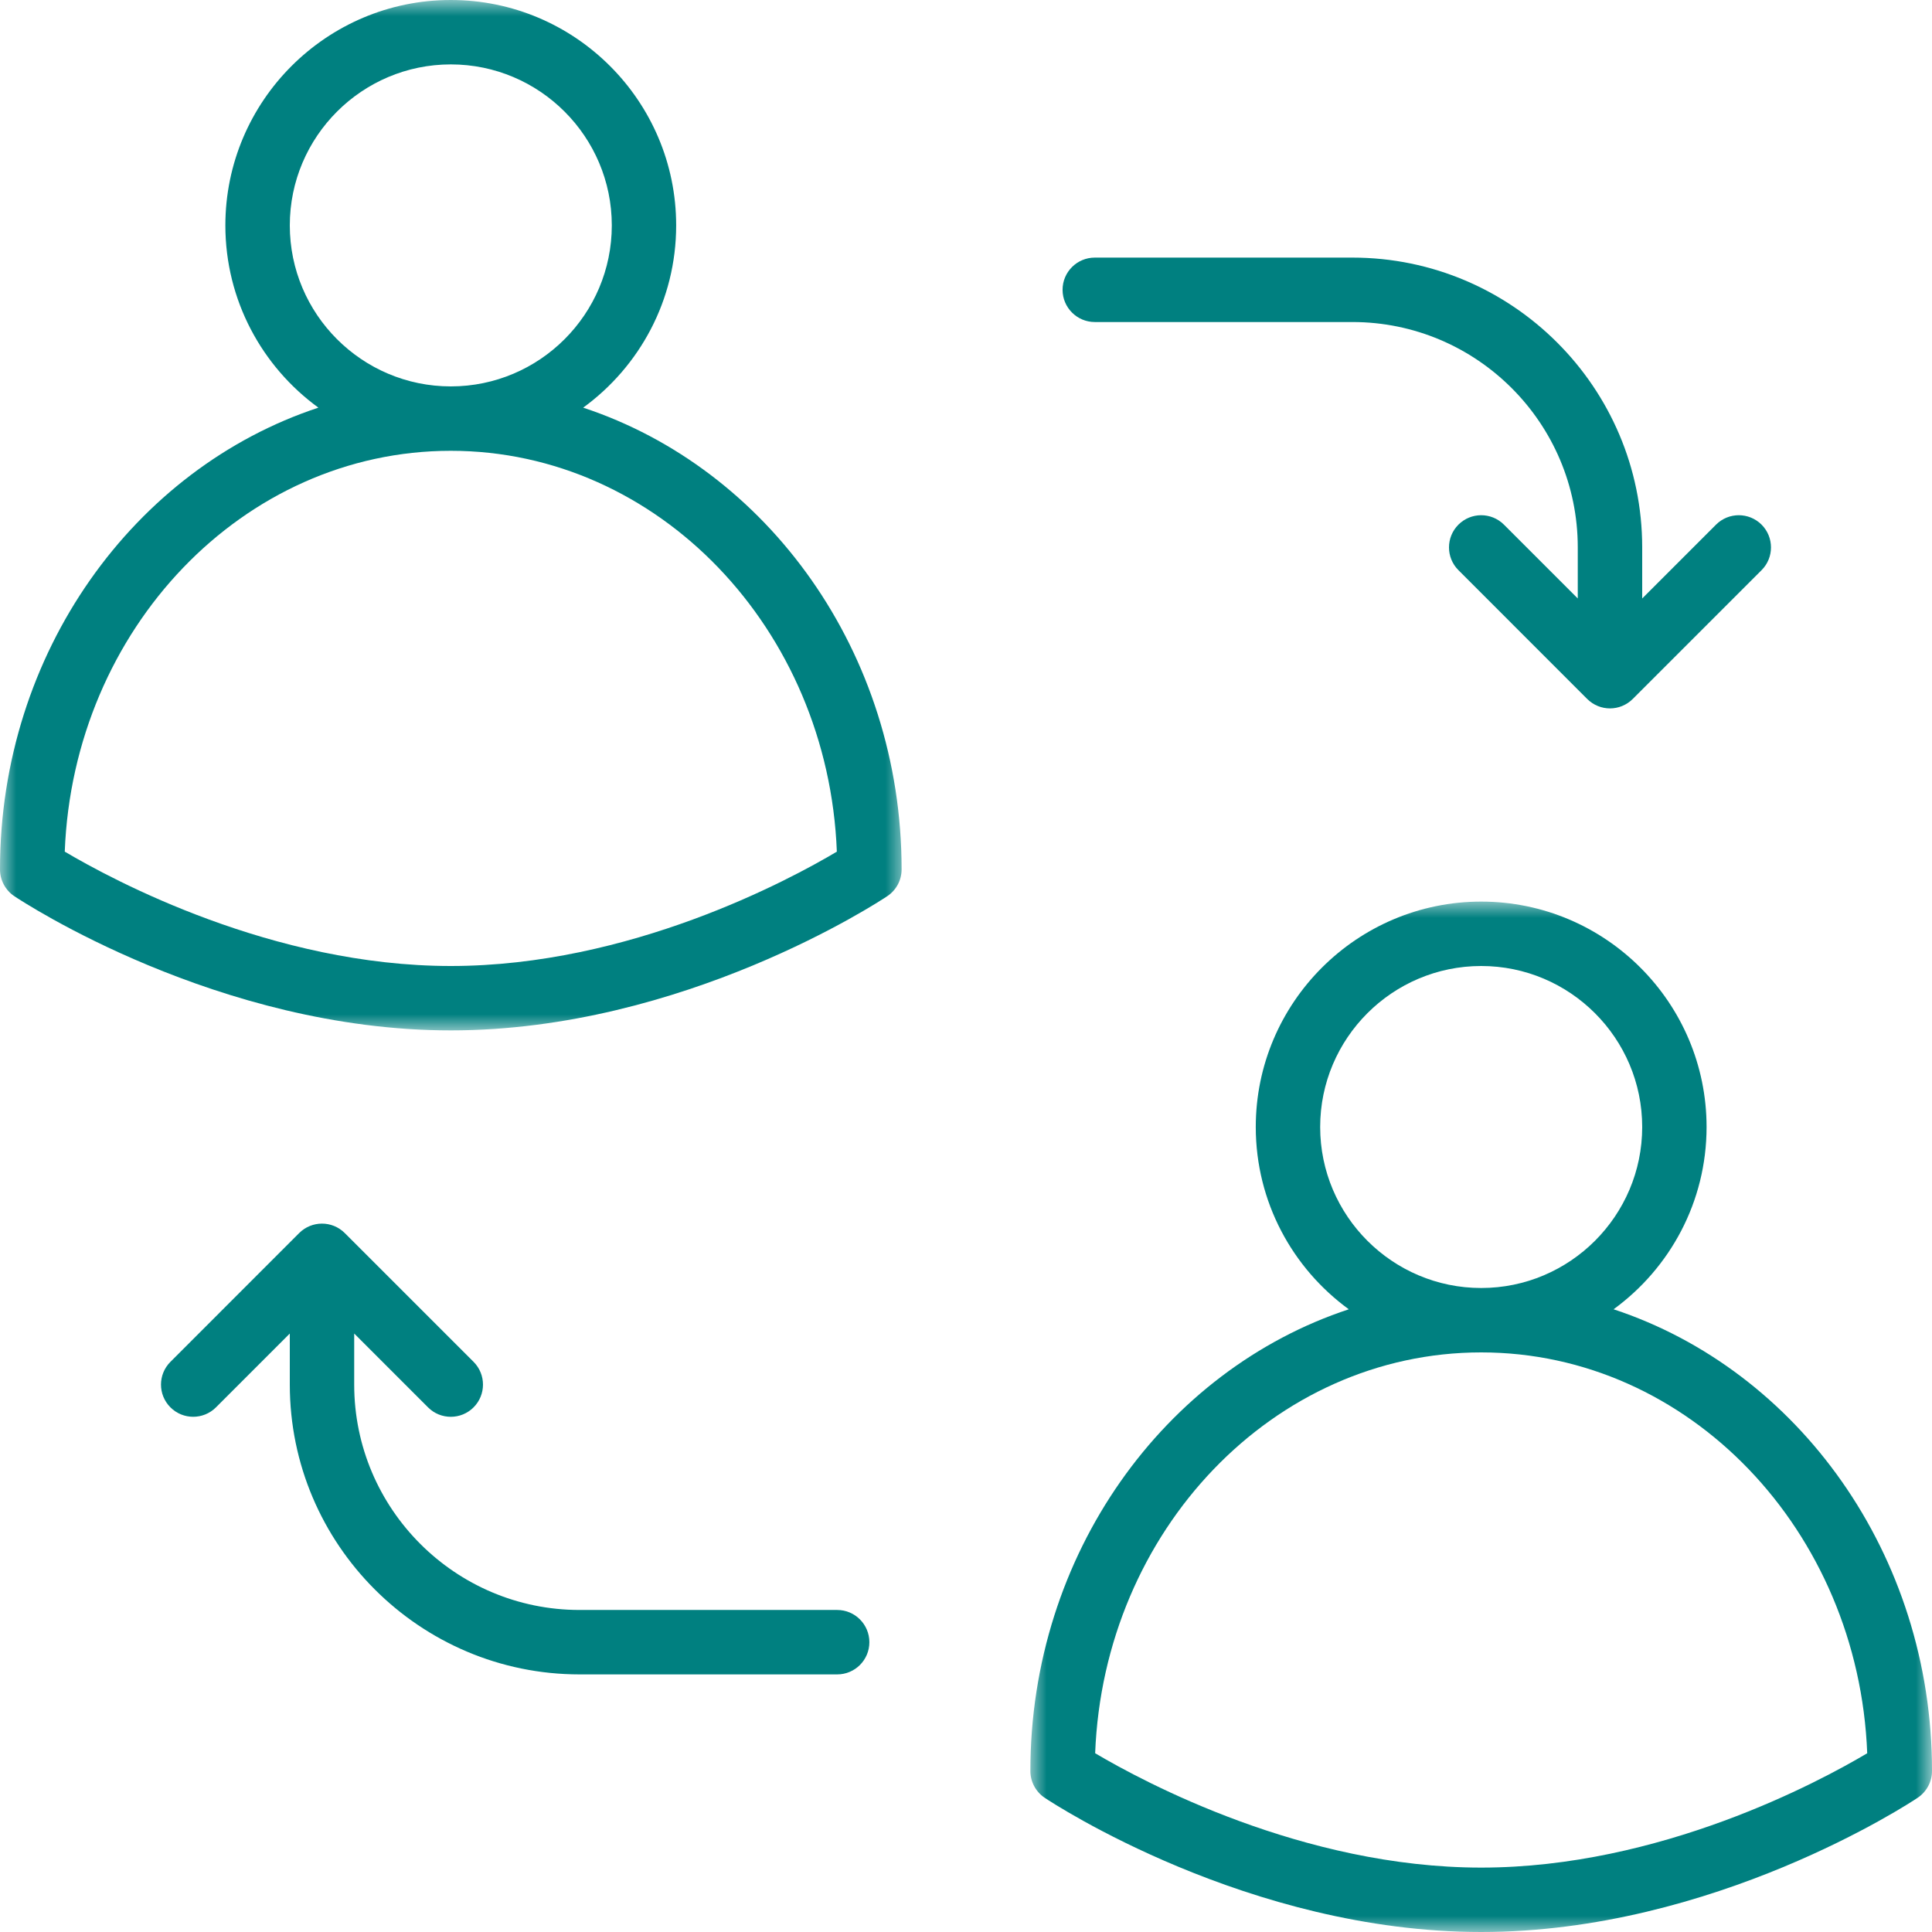
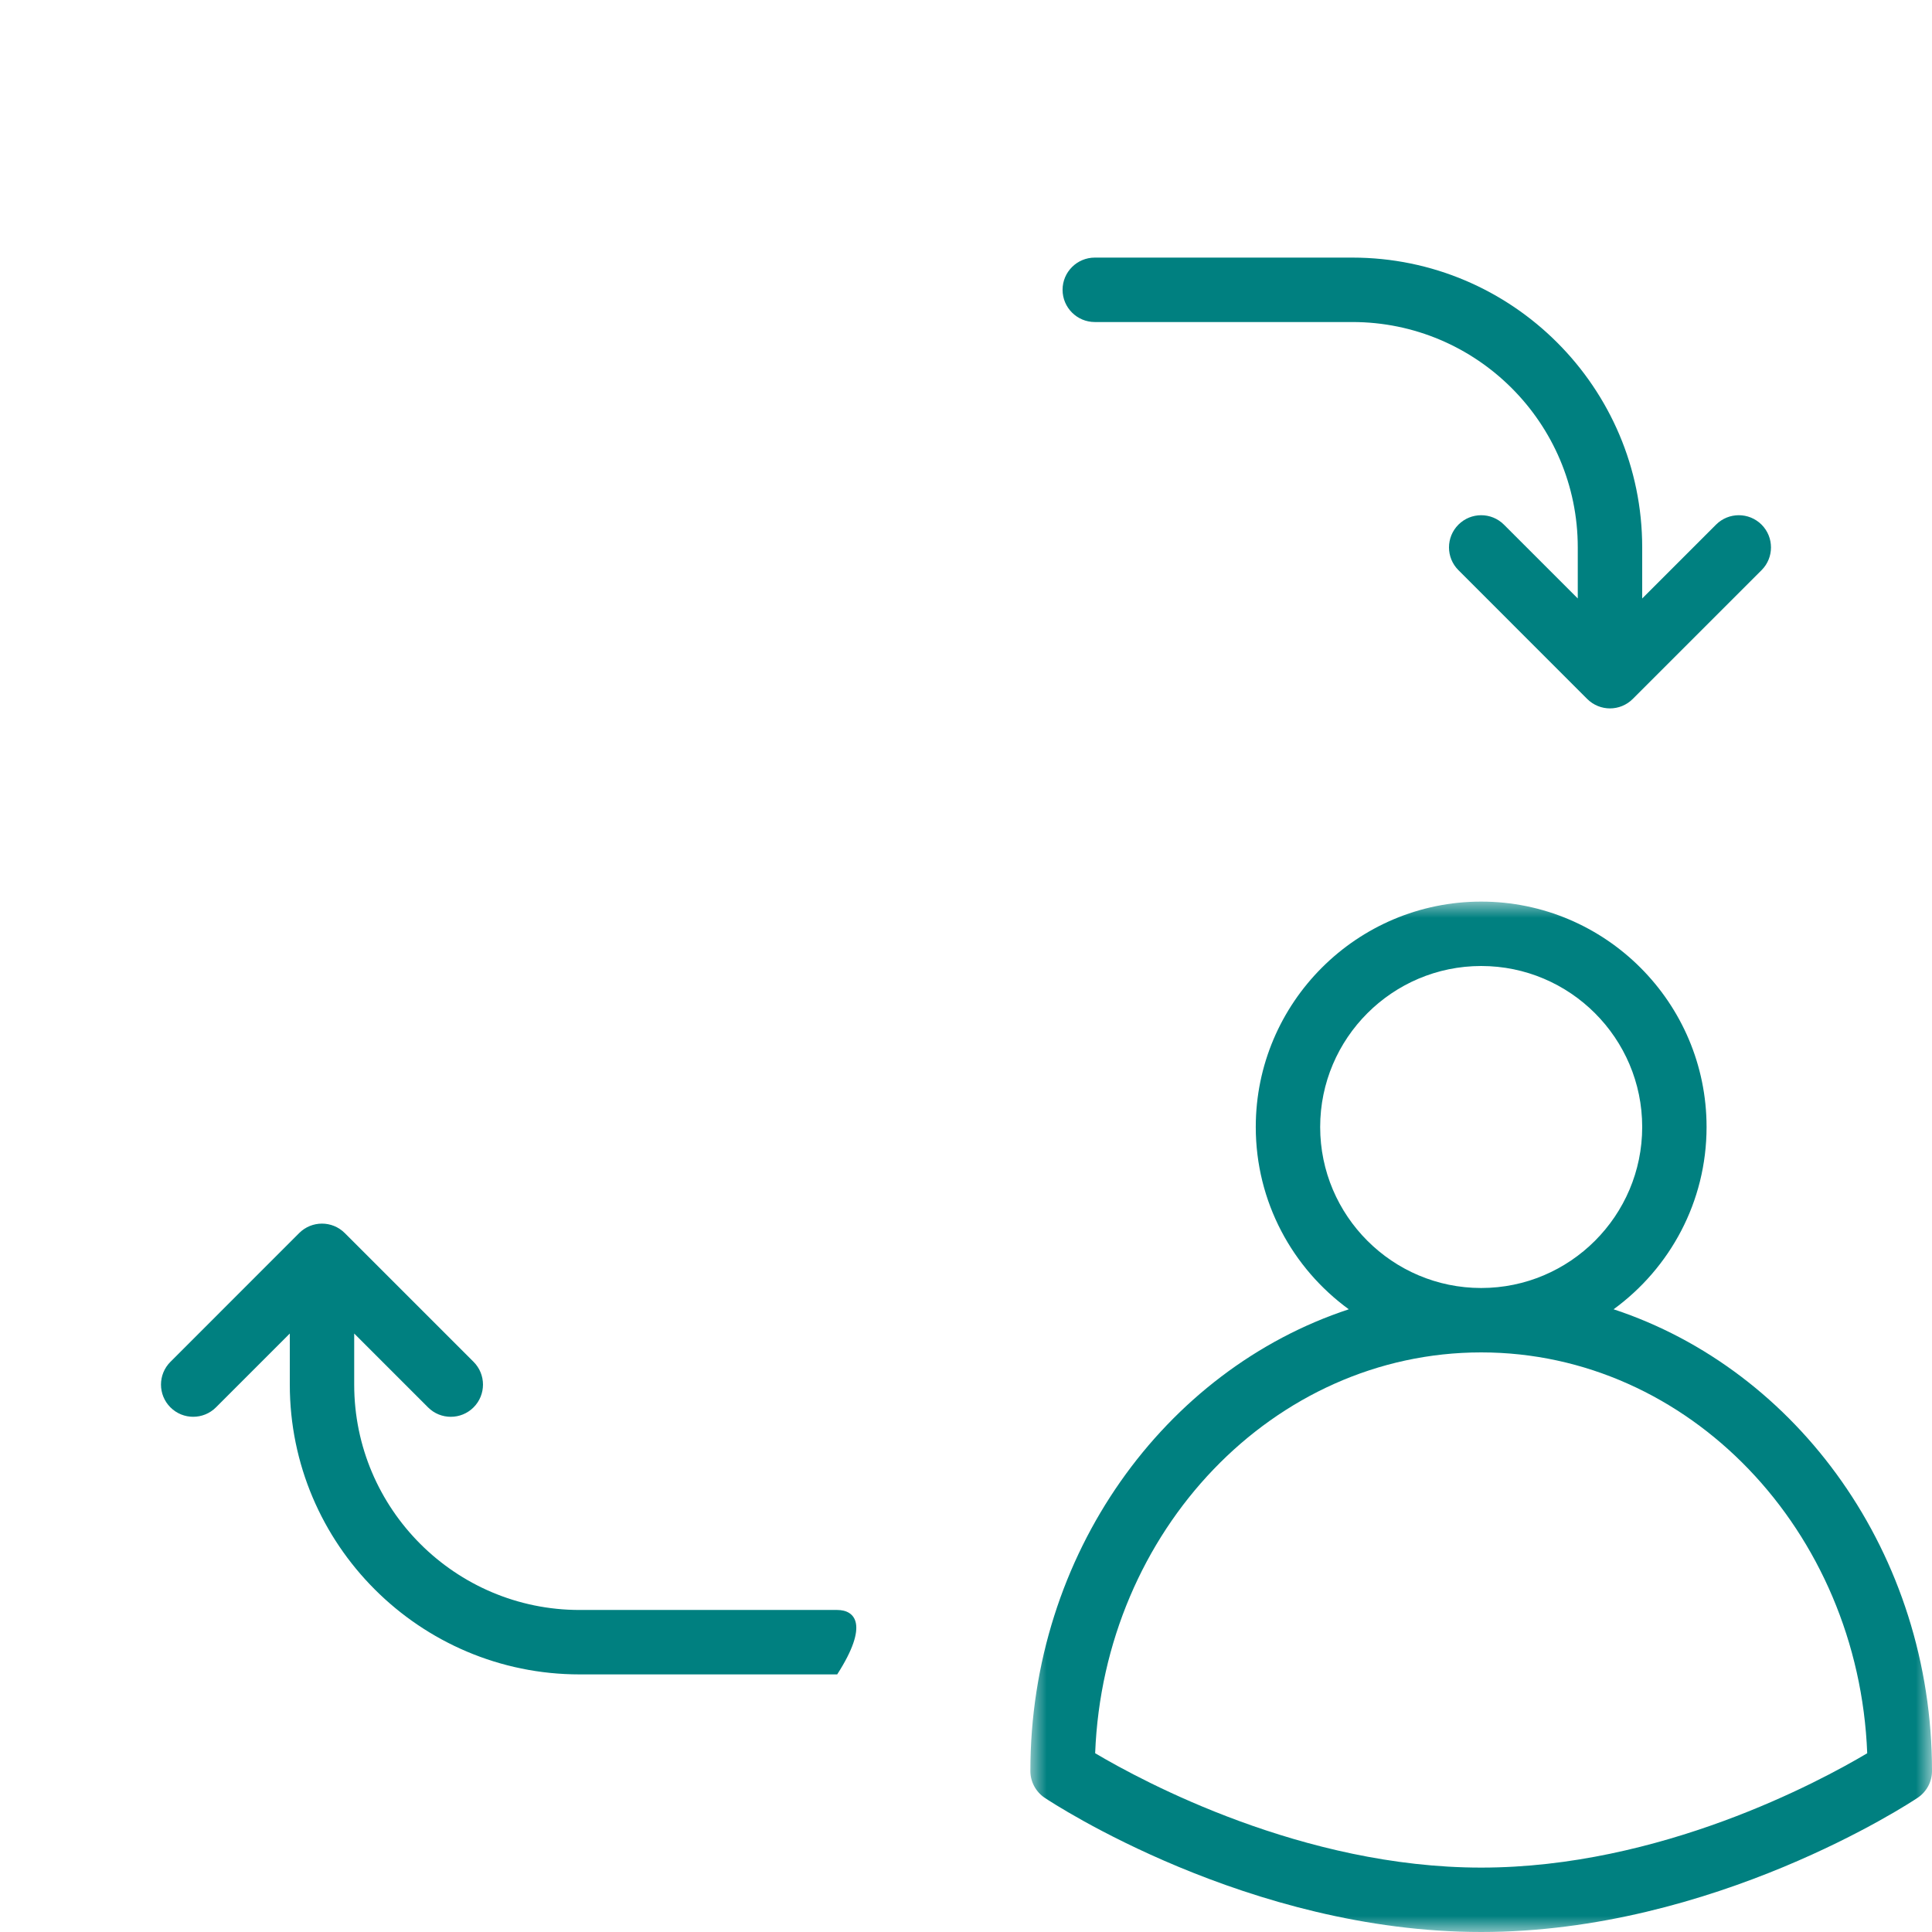
<svg xmlns="http://www.w3.org/2000/svg" width="60" height="60" viewBox="0 0 60 60" fill="none">
-   <path d="M17.999 52H26C26.552 52 26.999 51.552 26.999 51C26.999 50.448 26.552 49.999 26 49.999H17.999C14.14 49.999 11 46.86 11 43V41.414L13.293 43.707C13.488 43.903 13.744 44 14 44C14.255 44 14.511 43.903 14.707 43.707C15.097 43.316 15.097 42.684 14.707 42.293L10.706 38.293C10.316 37.903 9.683 37.903 9.292 38.293L5.293 42.293C4.902 42.684 4.902 43.316 5.293 43.707C5.683 44.097 6.316 44.097 6.707 43.707L9 41.414V43C9 47.962 13.037 52 17.999 52Z" fill="#008080" />
+   <path d="M17.999 52H26C26.999 50.448 26.552 49.999 26 49.999H17.999C14.14 49.999 11 46.86 11 43V41.414L13.293 43.707C13.488 43.903 13.744 44 14 44C14.255 44 14.511 43.903 14.707 43.707C15.097 43.316 15.097 42.684 14.707 42.293L10.706 38.293C10.316 37.903 9.683 37.903 9.292 38.293L5.293 42.293C4.902 42.684 4.902 43.316 5.293 43.707C5.683 44.097 6.316 44.097 6.707 43.707L9 41.414V43C9 47.962 13.037 52 17.999 52Z" fill="#008080" />
  <path d="M42 8H34C33.448 8 32.999 8.448 32.999 9C32.999 9.552 33.448 10.001 34 10.001H42C45.86 10.001 48.999 13.14 48.999 17V18.586L46.706 16.293C46.316 15.903 45.683 15.903 45.293 16.293C44.902 16.684 44.902 17.317 45.293 17.707L49.292 21.707C49.488 21.902 49.744 22 49.999 22C50.255 22 50.511 21.902 50.706 21.707L54.707 17.707C55.097 17.317 55.097 16.684 54.707 16.293C54.316 15.903 53.683 15.903 53.293 16.293L51 18.586V17C51 12.038 46.962 8 42 8Z" fill="#008080" />
  <mask id="mask0_61_295" style="mask-type:luminance" maskUnits="userSpaceOnUse" x="0" y="0" width="29" height="33">
-     <path d="M0 0H28.183V32.013H0V0Z" fill="white" />
-   </mask>
+     </mask>
  <g mask="url(#mask0_61_295)">
    <path d="M14 14C20.446 14 25.723 19.535 25.989 26.449C24.499 27.335 19.549 30 14 30C8.467 30 3.505 27.333 2.011 26.448C2.277 19.535 7.553 14 14 14ZM9 7C9 4.243 11.243 2 14 2C16.757 2 19 4.243 19 7C19 9.757 16.757 12 14 12C11.243 12 9 9.757 9 7ZM27.554 27.832C27.833 27.646 28 27.334 28 27C28 20.262 23.831 14.547 18.111 12.66C19.86 11.387 20.999 9.325 20.999 7C20.999 3.14 17.859 0 14 0C10.14 0 6.999 3.14 6.999 7C6.999 9.325 8.139 11.387 9.888 12.66C4.168 14.547 0 20.262 0 27C0 27.334 0.167 27.646 0.445 27.832C0.7 28.003 6.78 32 14 32C21.22 32 27.299 28.003 27.554 27.832Z" fill="#008080" />
  </g>
  <mask id="mask1_61_295" style="mask-type:luminance" maskUnits="userSpaceOnUse" x="31" y="27" width="29" height="33">
    <path d="M31.975 27.968H60V60H31.975V27.968Z" fill="white" />
  </mask>
  <g mask="url(#mask1_61_295)">
    <path d="M46 58C40.467 58 35.505 55.333 34.011 54.448C34.278 47.535 39.553 42 46 42C52.446 42 57.722 47.535 57.988 54.449C56.498 55.335 51.549 58 46 58ZM40.999 35C40.999 32.243 43.243 30 46 30C48.756 30 51 32.243 51 35C51 37.756 48.756 40 46 40C43.243 40 40.999 37.756 40.999 35ZM50.111 40.661C51.86 39.387 52.999 37.325 52.999 35C52.999 31.14 49.859 28 46 28C42.14 28 38.999 31.14 38.999 35C38.999 37.325 40.139 39.387 41.888 40.661C36.168 42.547 31.999 48.261 31.999 55C31.999 55.334 32.167 55.646 32.444 55.832C32.7 56.003 38.779 60 46 60C53.22 60 59.299 56.003 59.554 55.832C59.832 55.646 60 55.334 60 55C60 48.261 55.831 42.547 50.111 40.661Z" fill="#008080" />
  </g>
</svg>